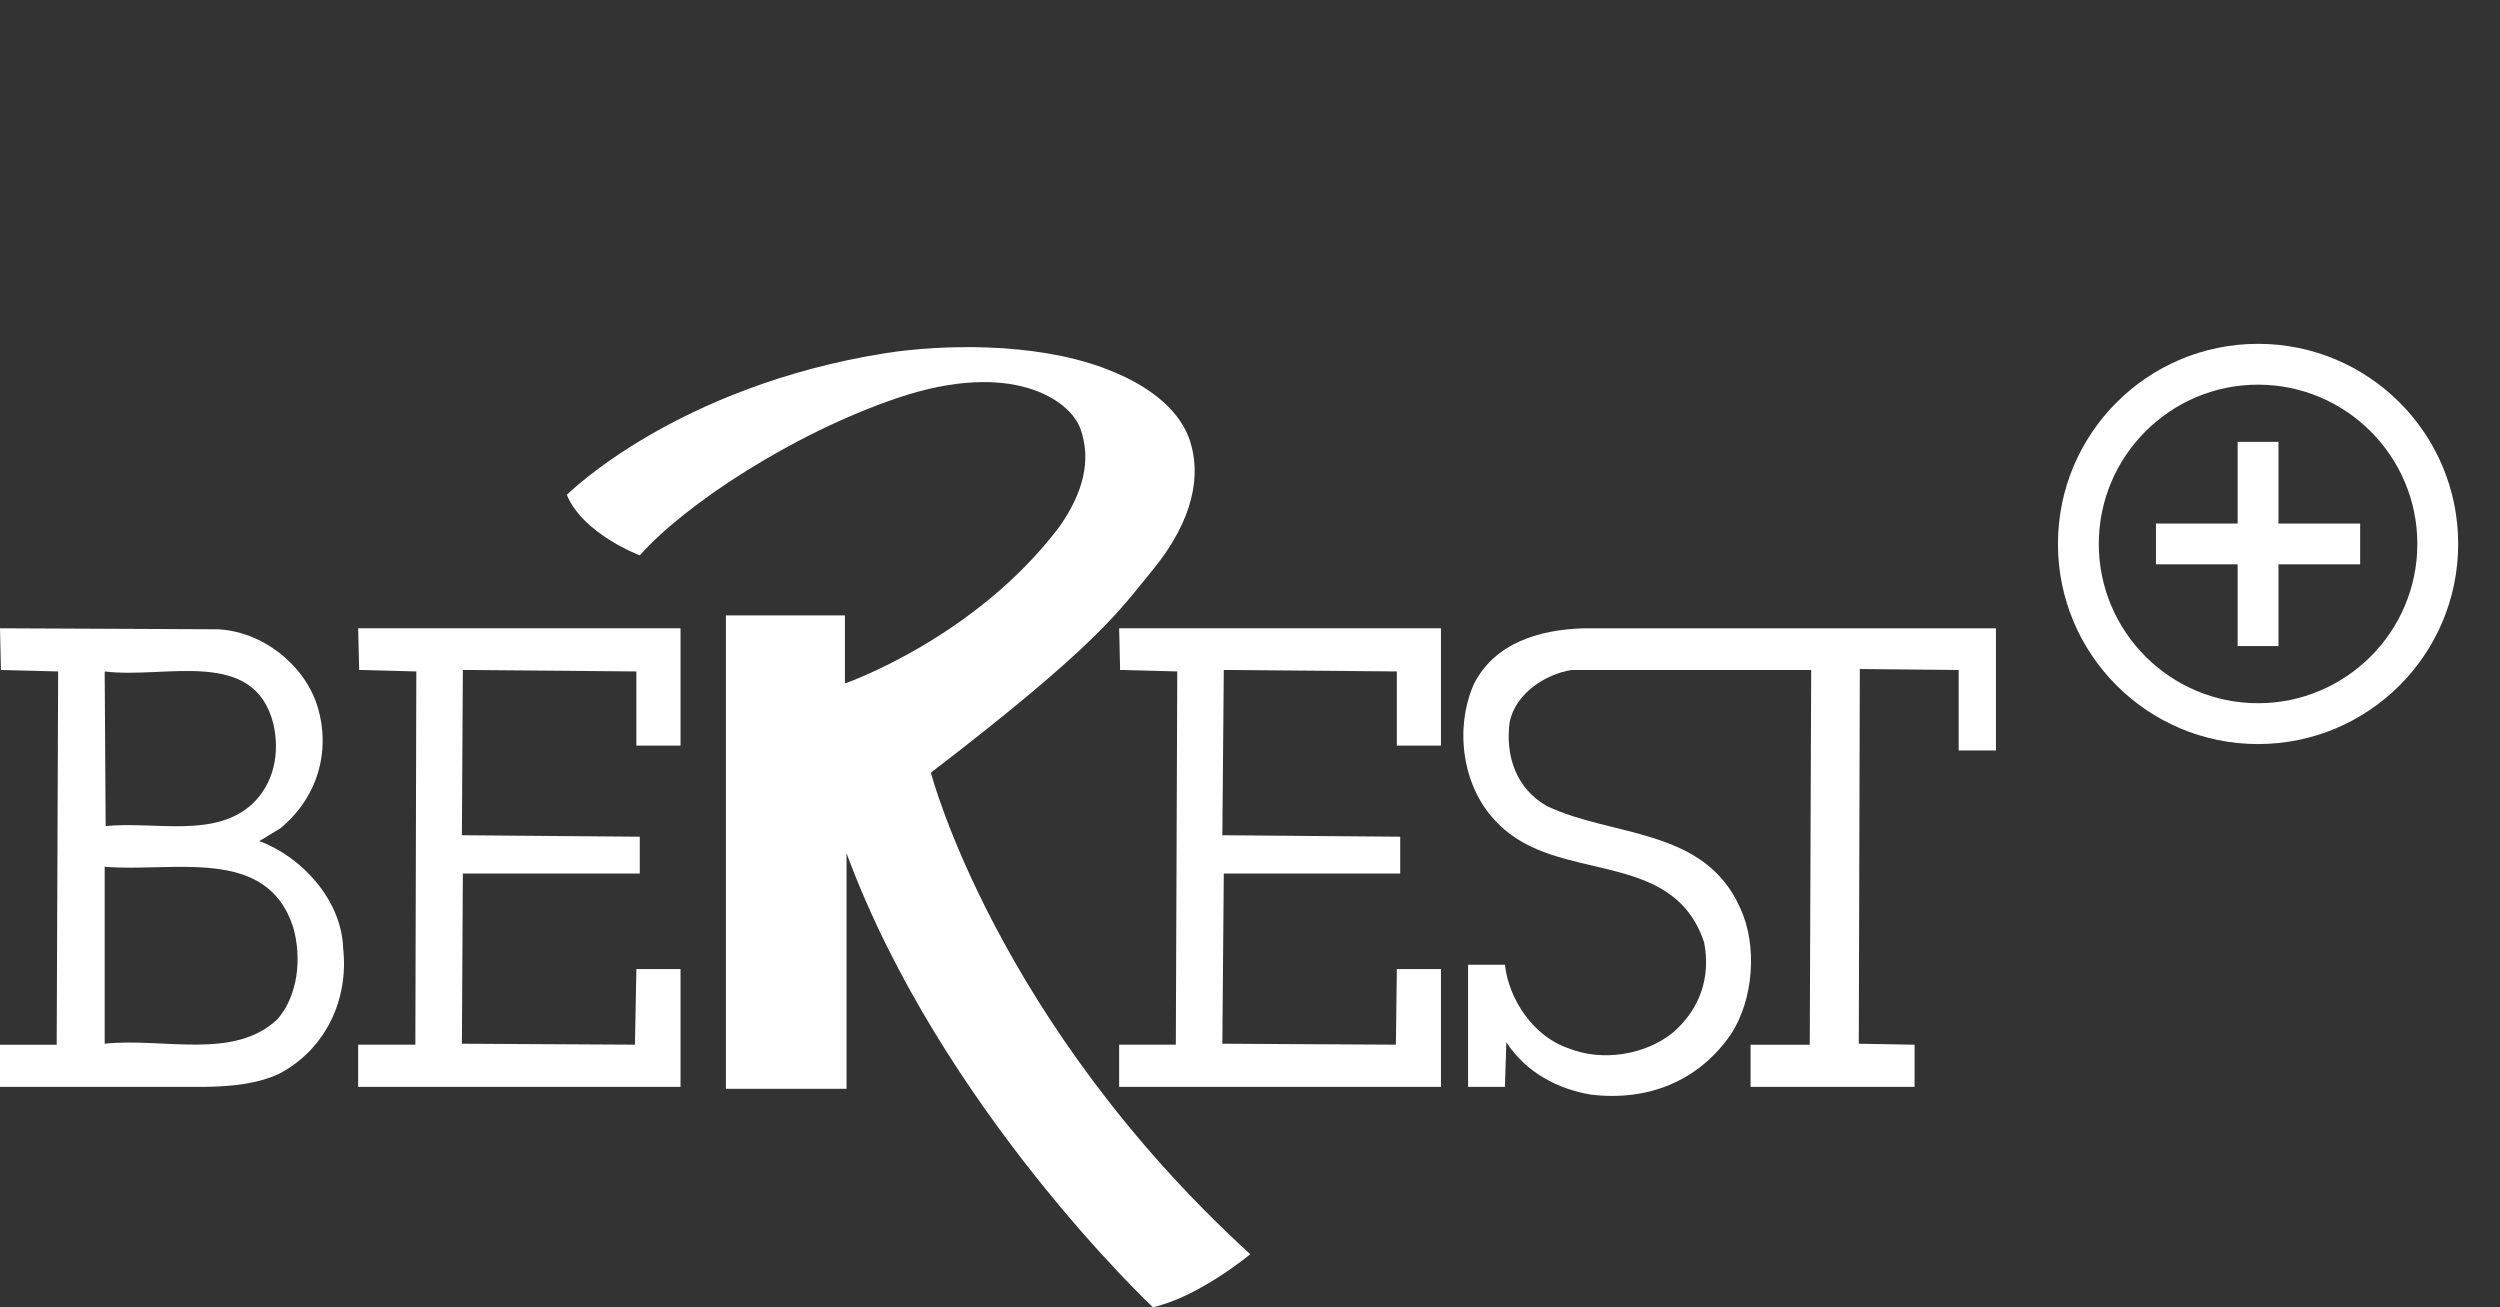
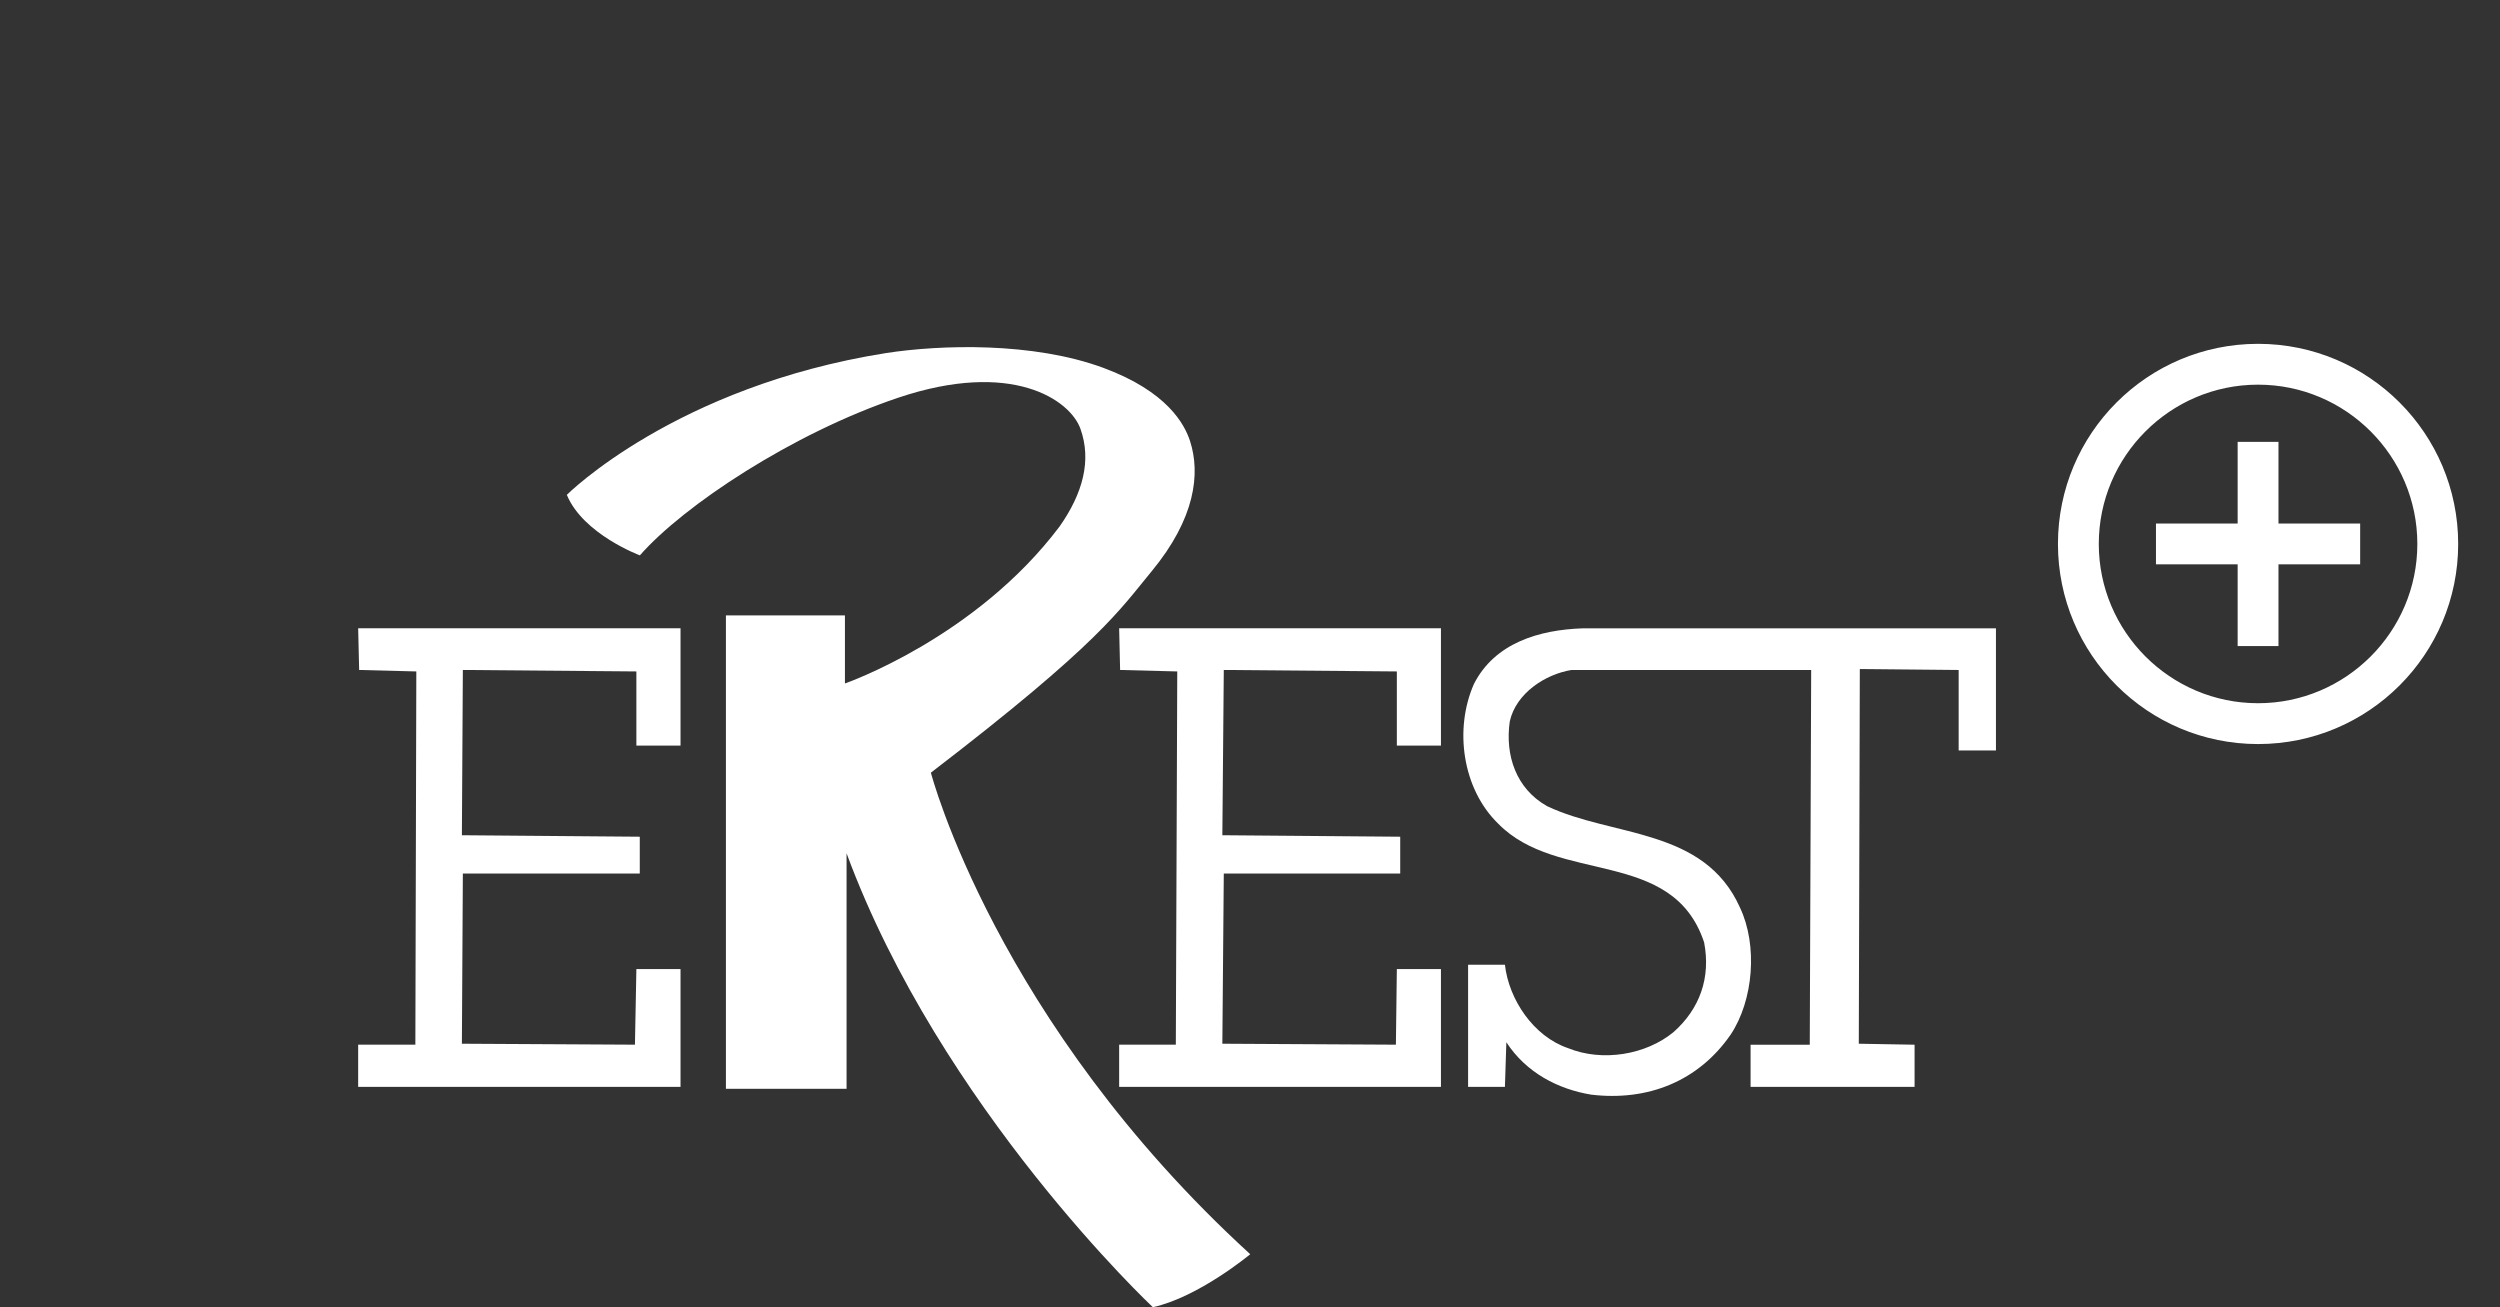
<svg xmlns="http://www.w3.org/2000/svg" viewBox="0 0 153 80" height="80" width="153" xml:space="preserve" id="svg2" version="1.1">
  <rect x="0" y="0" width="153" height="80" fill="#333333" stroke="none" />
  <defs id="defs6">
    <clipPath id="clipPath18" clipPathUnits="userSpaceOnUse">
      <path id="path16" d="M 0,59.527 H 144.566 V 0 H 0 Z" />
    </clipPath>
  </defs>
  <g transform="matrix(1.333,0,0,-1.333,0,80)" id="g10">
    <g transform="translate(-1.213,-9.781)" id="g12">
      <g clip-path="url(#clipPath18)" id="g14">
        <g transform="translate(136.977,38.234)" id="g20" />
        <g transform="translate(32.457,35.565)" id="g24">
          <path id="path26" style="fill:#ffffff;fill-opacity:1;fill-rule:nonzero;stroke:none" d="m 0,0 h -2.027 v 3.404 l -7.967,0.068 -0.044,-7.588 8.167,-0.068 v -1.691 h -8.123 l -0.044,-7.813 7.945,-0.044 0.066,3.471 H 0 v -5.407 h -14.8 v 1.936 h 2.626 L -12.13,3.404 -14.755,3.472 -14.8,5.385 H 0 Z" />
        </g>
        <g transform="translate(67.369,35.565)" id="g28">
          <path id="path30" style="fill:#ffffff;fill-opacity:1;fill-rule:nonzero;stroke:none" d="m 0,0 h -2.025 v 3.404 l -7.945,0.068 -0.066,-7.588 8.166,-0.068 v -1.691 h -8.1 l -0.066,-7.813 7.968,-0.044 0.043,3.471 H 0 v -5.407 h -14.774 v 1.936 h 2.602 l 0.066,17.136 -2.624,0.068 -0.044,1.913 H 0 Z" />
        </g>
        <g transform="translate(92.85,35.342)" id="g32">
          <path id="path34" style="fill:#ffffff;fill-opacity:1;fill-rule:nonzero;stroke:none" d="m 0,0 h -1.712 v 3.694 l -4.538,0.044 -0.047,-17.203 2.561,-0.045 v -1.935 h -7.529 v 1.935 h 2.717 l 0.065,17.204 h -11.01 c -1.203,-0.2 -2.54,-1.068 -2.828,-2.359 -0.223,-1.558 0.288,-3.093 1.715,-3.894 3.002,-1.424 7.208,-0.979 8.852,-4.651 0.825,-1.737 0.624,-4.252 -0.422,-5.831 -1.49,-2.16 -3.824,-3.07 -6.405,-2.762 -1.513,0.248 -2.984,1.002 -3.897,2.406 l -0.066,-2.048 h -1.691 v 5.607 h 1.691 c 0.18,-1.6 1.315,-3.291 2.895,-3.828 1.581,-0.645 3.581,-0.309 4.848,0.736 1.202,1.068 1.715,2.491 1.403,4.118 -1.447,4.362 -6.717,2.647 -9.456,5.452 -1.646,1.602 -2.025,4.339 -1.114,6.409 0.958,1.891 3.004,2.492 5.008,2.558 H 0 V 0" />
        </g>
        <g transform="translate(104.403,28.442)" id="g36" />
        <g transform="translate(13.963,23.014)" id="g40">
-           <path id="path42" style="fill:#ffffff;fill-opacity:1;fill-rule:nonzero;stroke:none" d="M 0,0 C -2.003,-1.915 -5.273,-0.846 -7.944,-1.137 V 6.988 C -4.807,6.72 -0.49,7.966 0.712,4.206 1.112,2.804 0.935,1.091 0,0 M -0.2,13.552 C 0.111,12.195 -0.178,10.816 -1.157,9.88 -2.893,8.279 -5.608,9.08 -7.9,8.856 l -0.044,7.099 C -5.185,15.6 -1.09,17.09 -0.2,13.552 M 3.004,3.249 c -0.067,2.18 -1.869,4.184 -3.85,4.918 l 0.957,0.579 c 1.669,1.357 2.359,3.493 1.714,5.607 -0.601,1.936 -2.559,3.449 -4.584,3.538 l -9.991,0.045 0.043,-1.914 2.627,-0.067 -0.067,-17.137 h -2.603 v -1.935 h 9.457 c 1.201,0.023 2.358,0.135 3.36,0.601 2.114,1.114 3.204,3.382 2.937,5.765" />
-         </g>
+           </g>
        <g transform="translate(30.591,44.299)" id="g44">
          <path id="path46" style="fill:#ffffff;fill-opacity:1;fill-rule:nonzero;stroke:none" d="m 0,0 c 0,0 -2.604,0.967 -3.354,2.778 0,0 4.969,4.974 14.66,6.51 2.51,0.387 6.744,0.514 9.974,-0.68 2.938,-1.087 3.732,-2.595 3.981,-3.368 0.476,-1.479 0.248,-3.535 -1.766,-5.972 -1.461,-1.763 -2.36,-3.286 -10.135,-9.245 0,0 2.971,-11.419 14.662,-22.109 0,0 -2.369,-1.971 -4.471,-2.432 0,0 -9.743,9.147 -14.062,20.839 V -24.492 H 3.95 v 21.735 h 5.464 v -3.125 c 0,0 6,2.081 9.86,7.214 1.068,1.525 1.47,3.029 0.953,4.477 C 19.753,7.141 17.076,8.992 11.86,7.237 7.01,5.604 2.013,2.294 0,0" />
        </g>
      </g>
    </g>
    <path style="fill:#ffffff;fill-opacity:1;stroke:#ffffff;stroke-width:0.375;stroke-miterlimit:4;stroke-dasharray:none;stroke-opacity:1" id="path2" d="m 103.671,42.542 c 4.136,0 7.5,-3.365 7.5,-7.5 0,-4.136 -3.365,-7.5 -7.5,-7.5 -4.136,0 -7.5,3.365 -7.5,7.5 0,4.136 3.365,7.5 7.5,7.5 z m 0,1.5 c -4.97,0 -9,-4.03 -9,-9 0,-4.97 4.03,-9 9,-9 4.97,0 9,4.03 9,9 0,4.97 -4.03,9 -9,9 z m 4.5,-9.75 h -3.75 v -3.75 h -1.5 v 3.75 h -3.75 v 1.5 h 3.75 v 3.75 h 1.5 v -3.75 h 3.75 z" />
  </g>
</svg>